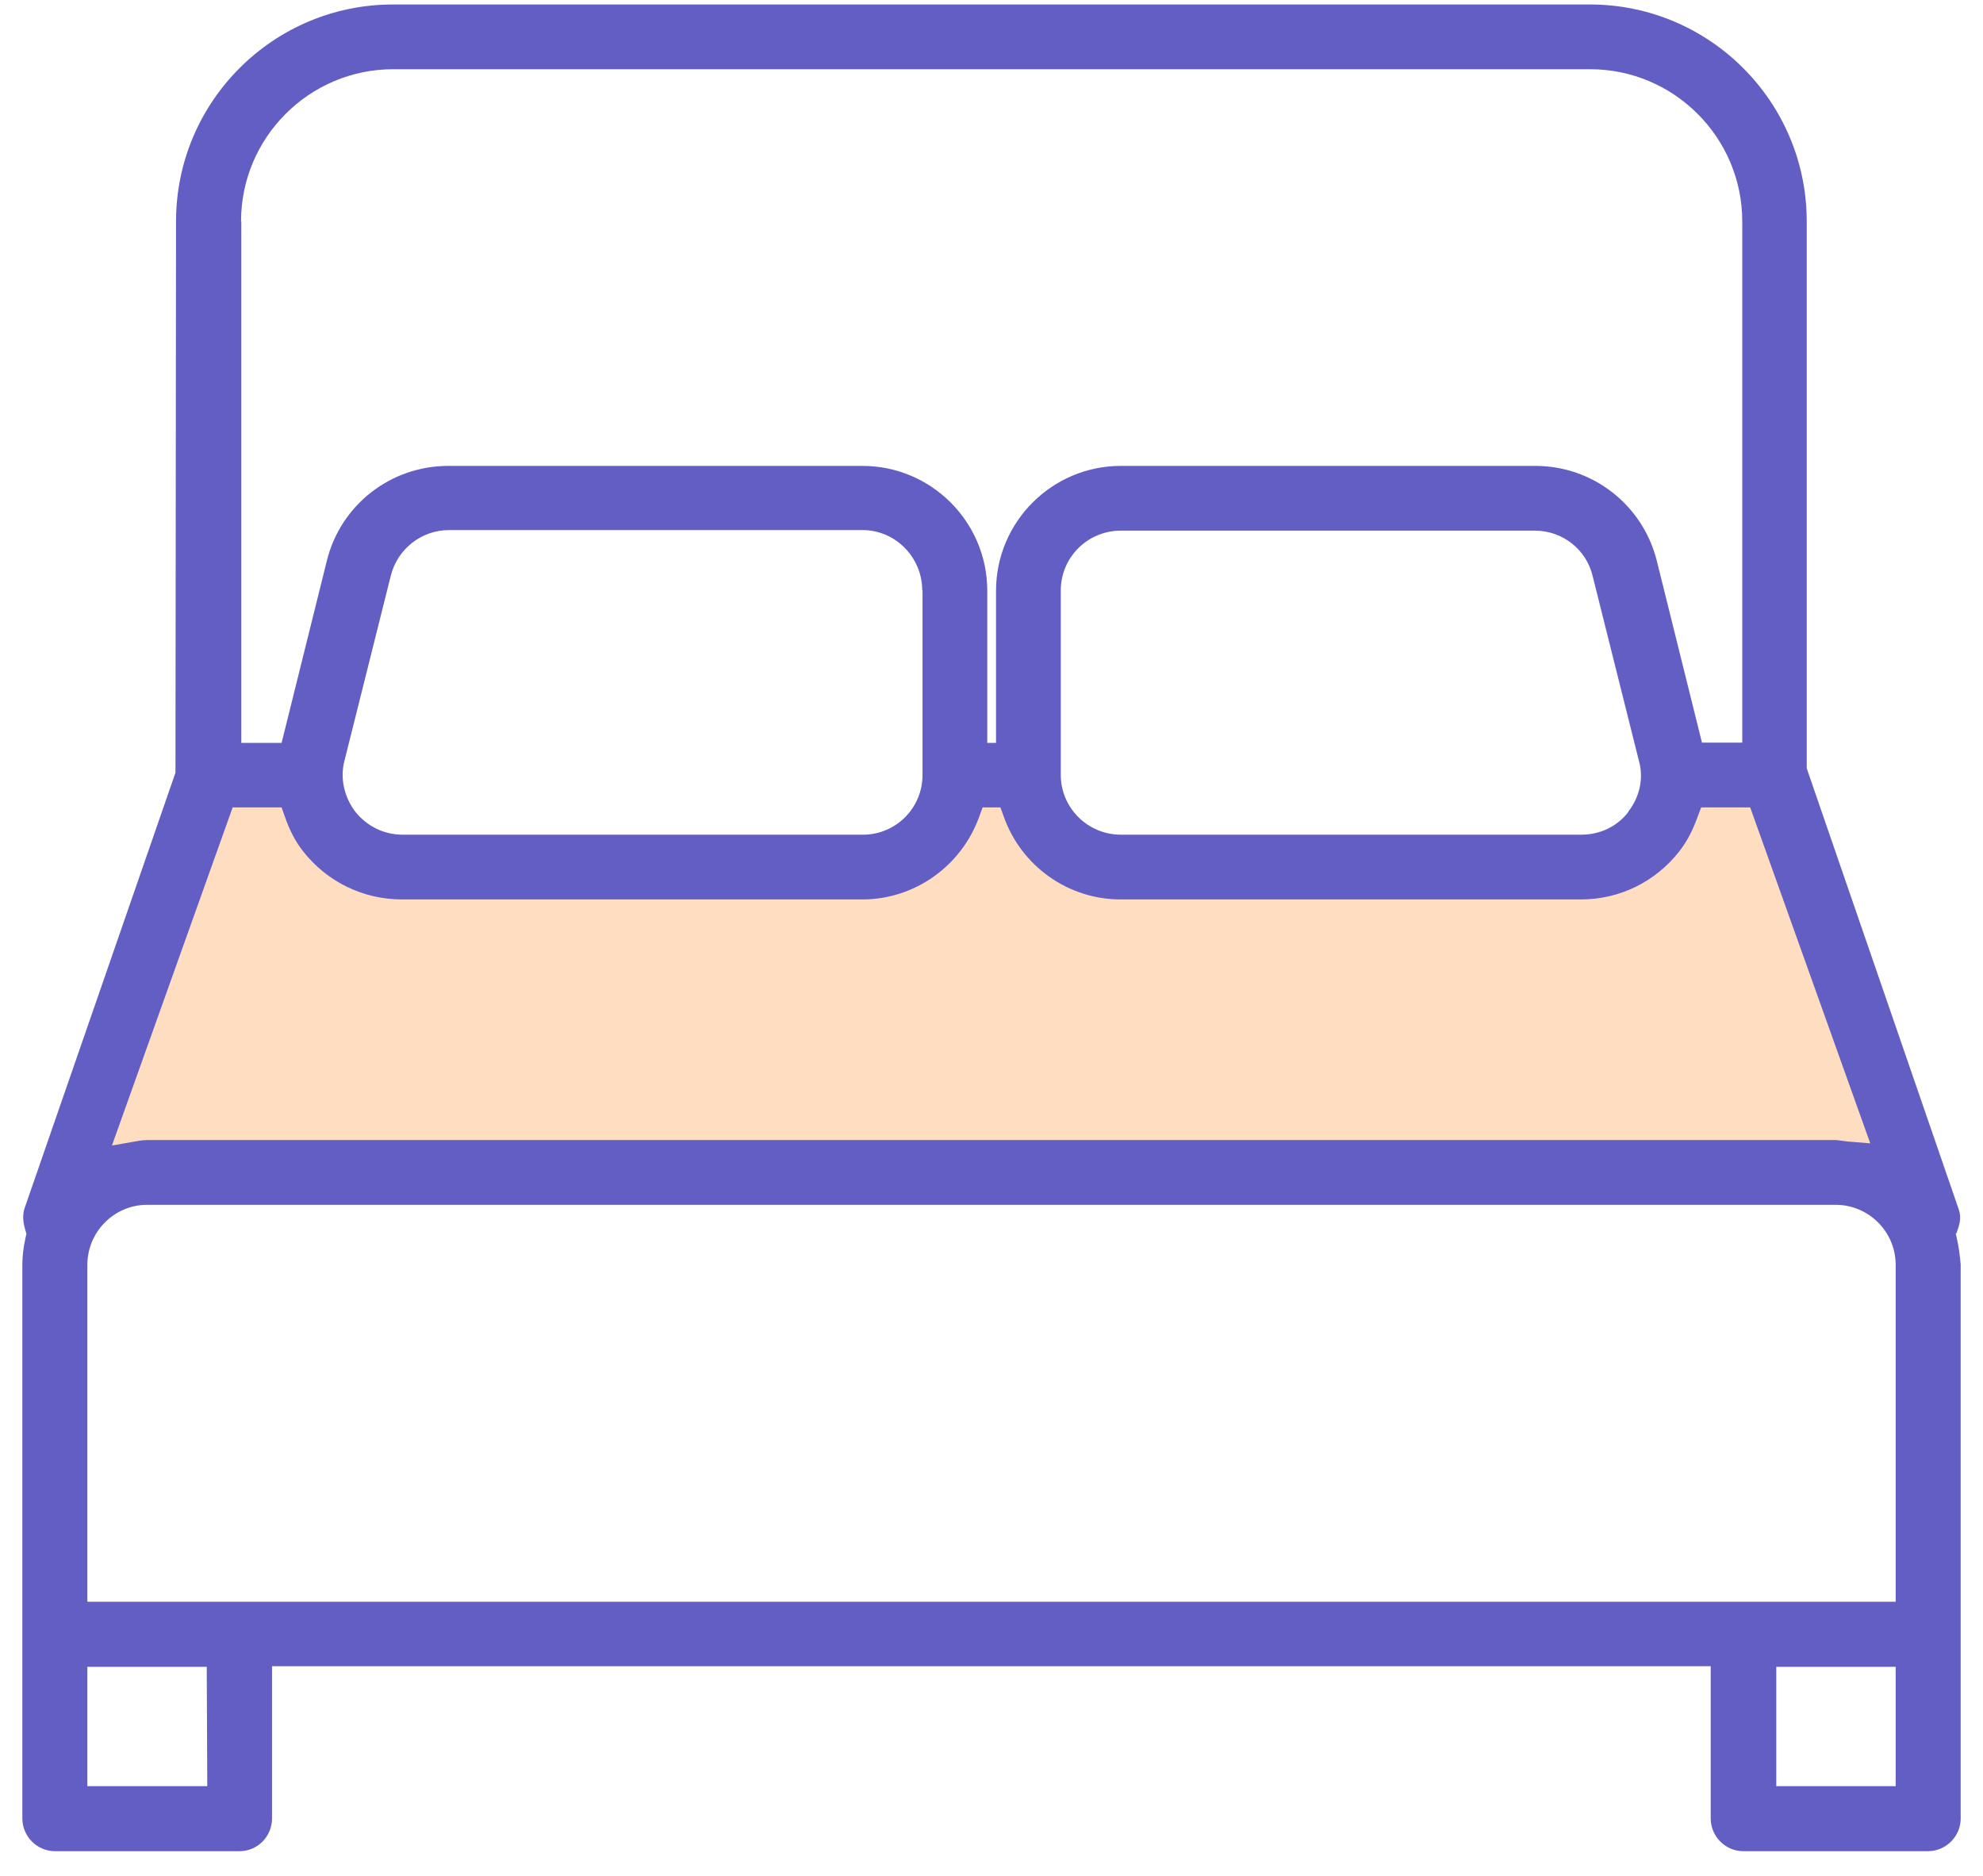
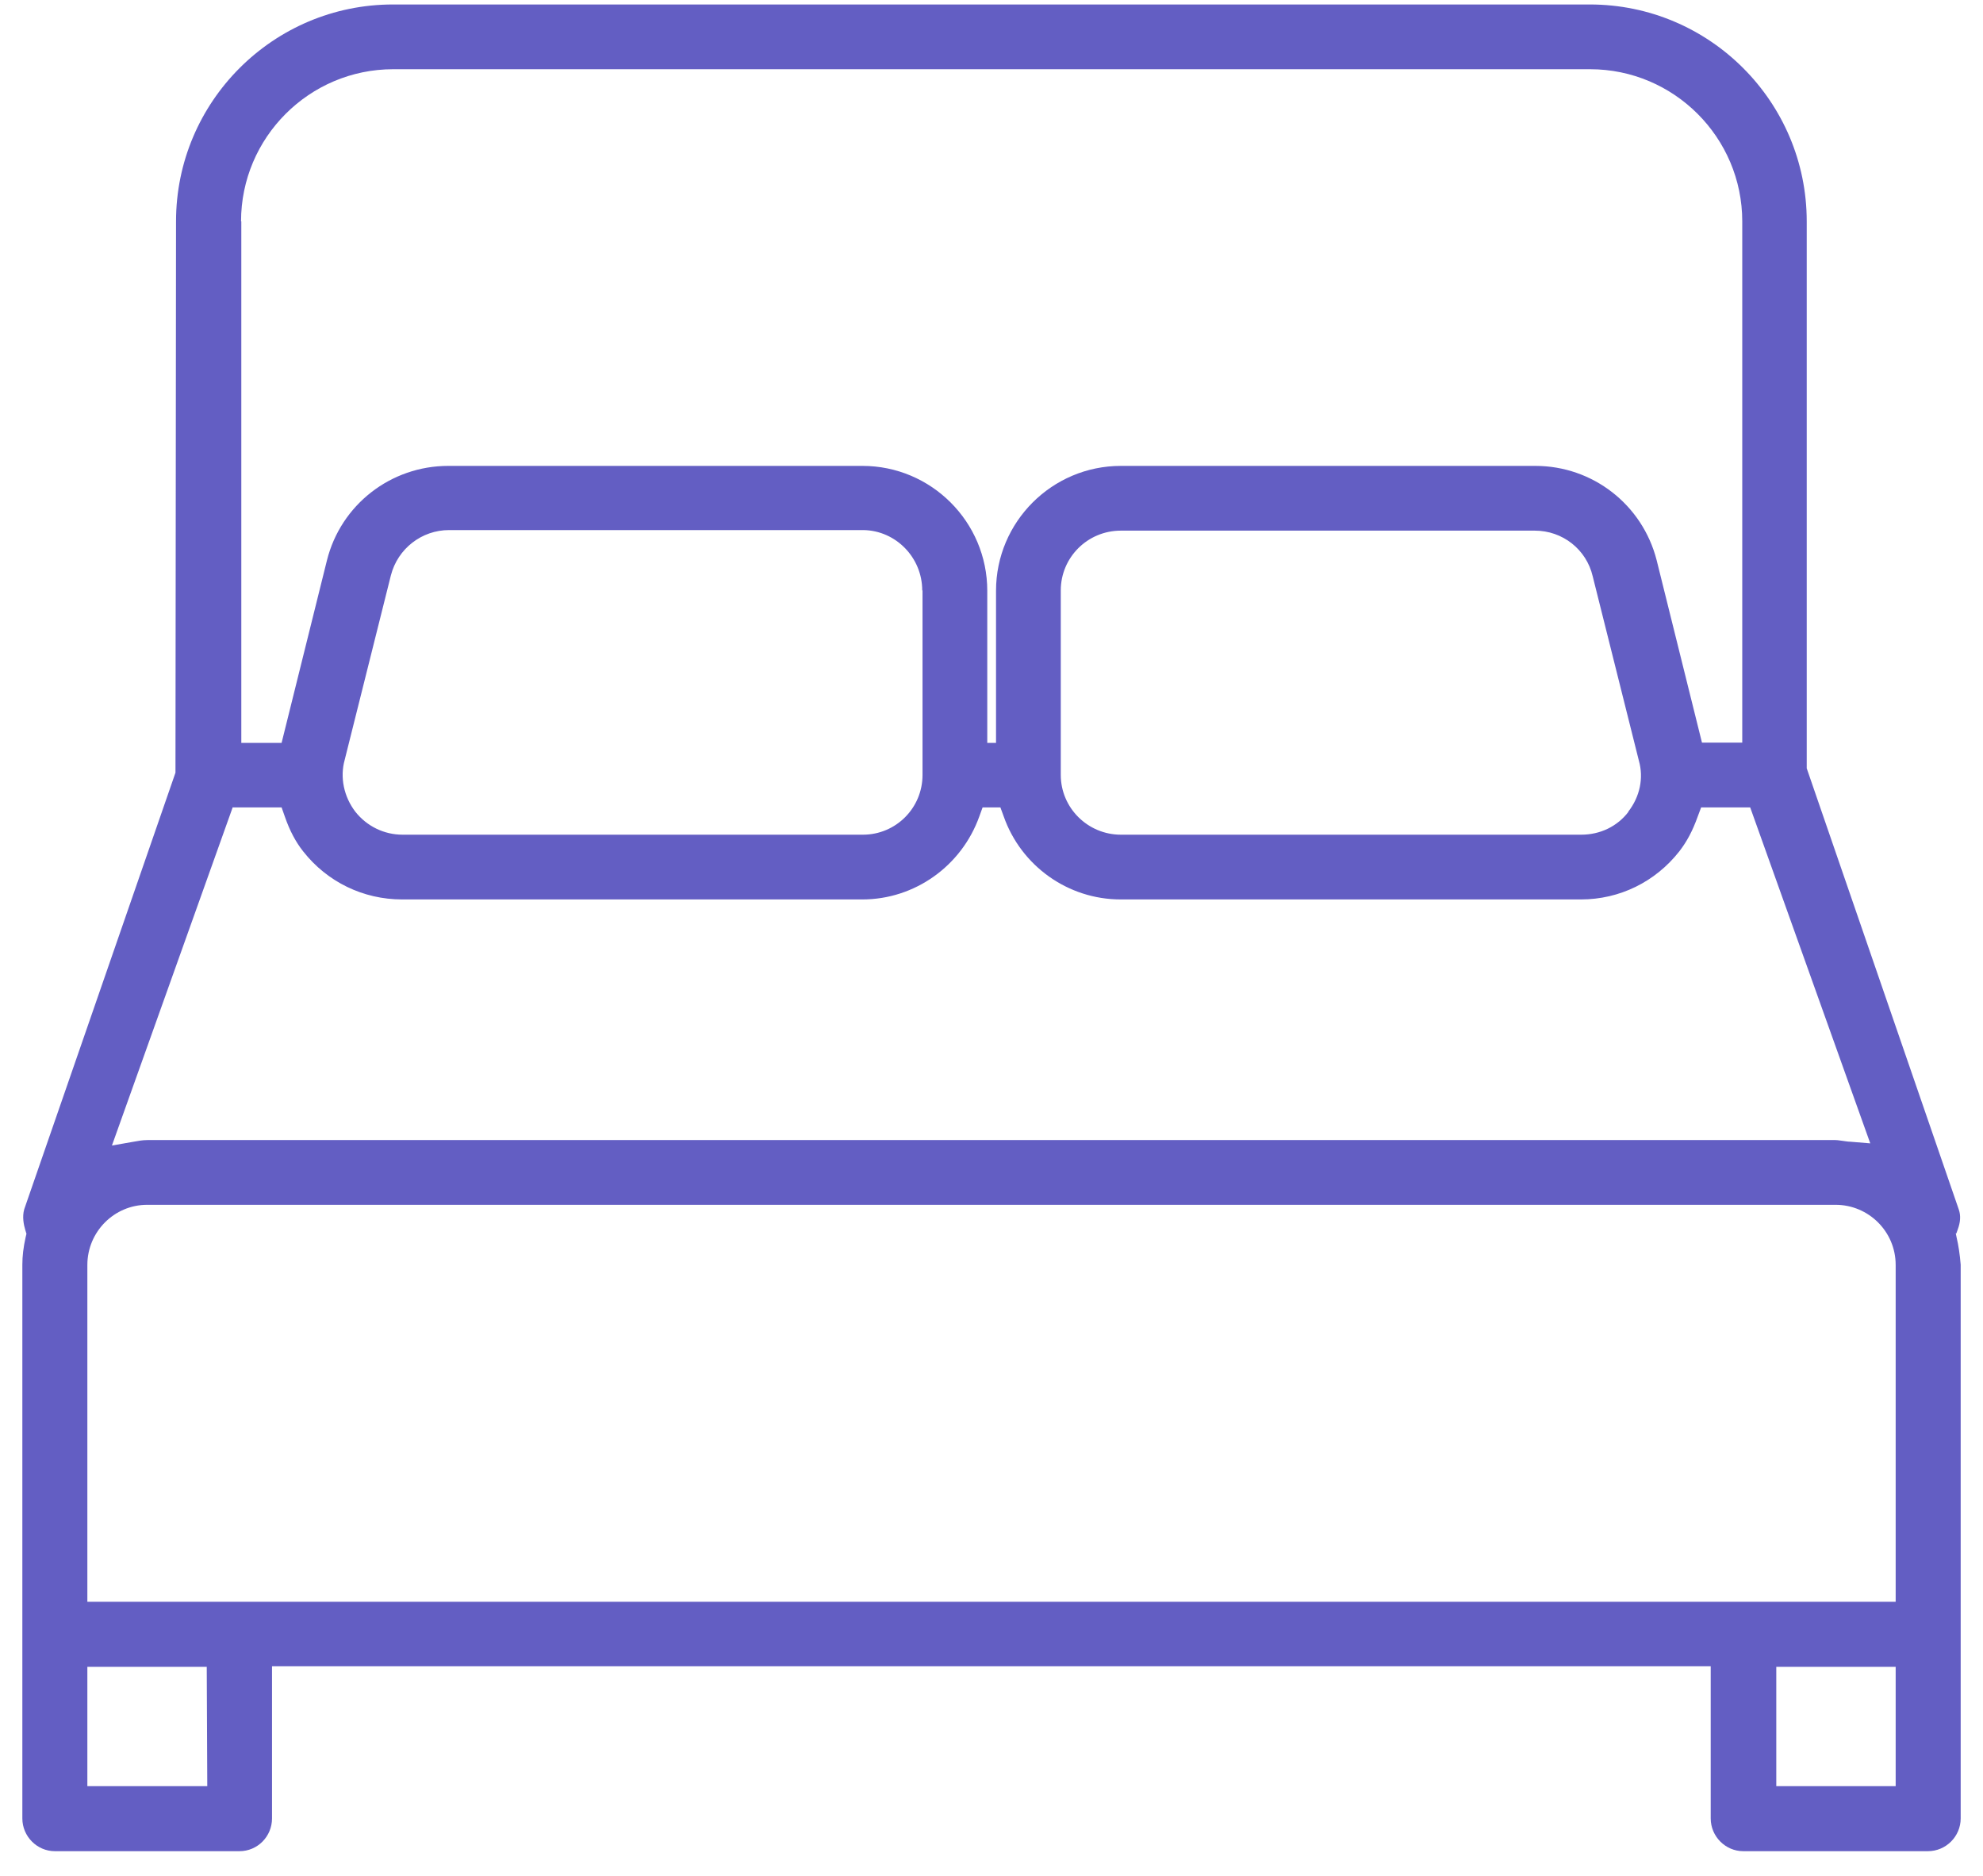
<svg xmlns="http://www.w3.org/2000/svg" width="74" height="70" viewBox="0 0 74 70" fill="none">
-   <path d="M7.094 29.088L2.583 43.333H70.833L67.121 29.088H62.563L61.38 31.351L53.306 31.993L40.5 32.197L37.875 29.078H35.688L33.063 32.197L18.87 31.759L12.957 32.095L11.54 28.476L7.094 29.078V29.088Z" fill="#FFDDC0" />
  <path d="M73.004 46.029L73.055 45.886C73.157 45.611 73.177 45.366 73.096 45.132L67.422 28.67V8.261C67.422 3.796 63.793 0.167 59.328 0.167H14.663C10.198 0.167 6.569 3.796 6.569 8.261L6.548 28.833L0.905 45.121C0.823 45.407 0.885 45.703 0.946 45.906L0.987 46.039L0.956 46.171C0.874 46.538 0.834 46.875 0.834 47.191V67.855C0.834 68.528 1.384 69.078 2.047 69.078H8.938C9.611 69.078 10.151 68.528 10.151 67.855V62.176H63.839V67.855C63.839 68.528 64.39 69.078 65.052 69.078H71.944C72.617 69.078 73.167 68.528 73.167 67.855V47.191C73.136 46.814 73.085 46.467 73.014 46.171L72.983 46.019L73.004 46.029ZM8.995 8.261C8.995 5.131 11.543 2.583 14.673 2.583H59.338C62.467 2.583 65.016 5.131 65.016 8.261V27.712H63.513L61.821 20.902C61.291 18.832 59.435 17.385 57.294 17.385H41.828C39.259 17.385 37.169 19.475 37.169 22.044V27.722H36.842V22.044C36.842 19.475 34.752 17.385 32.183 17.385H16.727C14.586 17.385 12.72 18.832 12.2 20.912L10.508 27.722H9.005V8.261H8.995ZM60.771 30.291C60.353 30.841 59.71 31.147 59.007 31.147H41.828C40.594 31.147 39.585 30.148 39.585 28.915V22.033C39.585 20.8 40.584 19.801 41.828 19.801H57.274C58.314 19.801 59.201 20.504 59.435 21.503L61.158 28.384C61.342 29.027 61.199 29.73 60.76 30.291H60.771ZM34.426 22.033V28.915C34.426 30.158 33.427 31.147 32.203 31.147H15.024C14.331 31.147 13.689 30.831 13.261 30.291C12.832 29.73 12.68 29.006 12.863 28.354L14.586 21.473C14.841 20.474 15.738 19.78 16.757 19.78H32.224C33.437 19.801 34.415 20.81 34.415 22.033H34.426ZM8.669 30.128H10.508L10.63 30.474C10.814 31.004 11.038 31.422 11.313 31.769C12.21 32.911 13.556 33.563 15.004 33.563H32.183C34.13 33.563 35.883 32.319 36.546 30.464L36.668 30.128H37.332L37.455 30.464C38.107 32.319 39.86 33.563 41.818 33.563H58.997C60.434 33.563 61.77 32.911 62.667 31.769C62.942 31.412 63.156 31.025 63.36 30.454L63.482 30.128H65.312L69.793 42.665L69.038 42.603C68.947 42.603 68.865 42.583 68.773 42.573C68.681 42.563 68.579 42.542 68.488 42.542H5.503C5.319 42.542 5.156 42.573 4.993 42.603L4.177 42.746L8.679 30.138L8.669 30.128ZM3.26 66.652V62.197H7.715L7.735 66.652H3.26ZM70.741 66.652H66.286V62.197H70.741V66.652ZM70.741 59.771H3.26V47.201C3.26 45.968 4.259 44.958 5.492 44.958H68.498C69.731 44.958 70.741 45.957 70.741 47.201V59.771Z" fill="#635EC3" />
</svg>